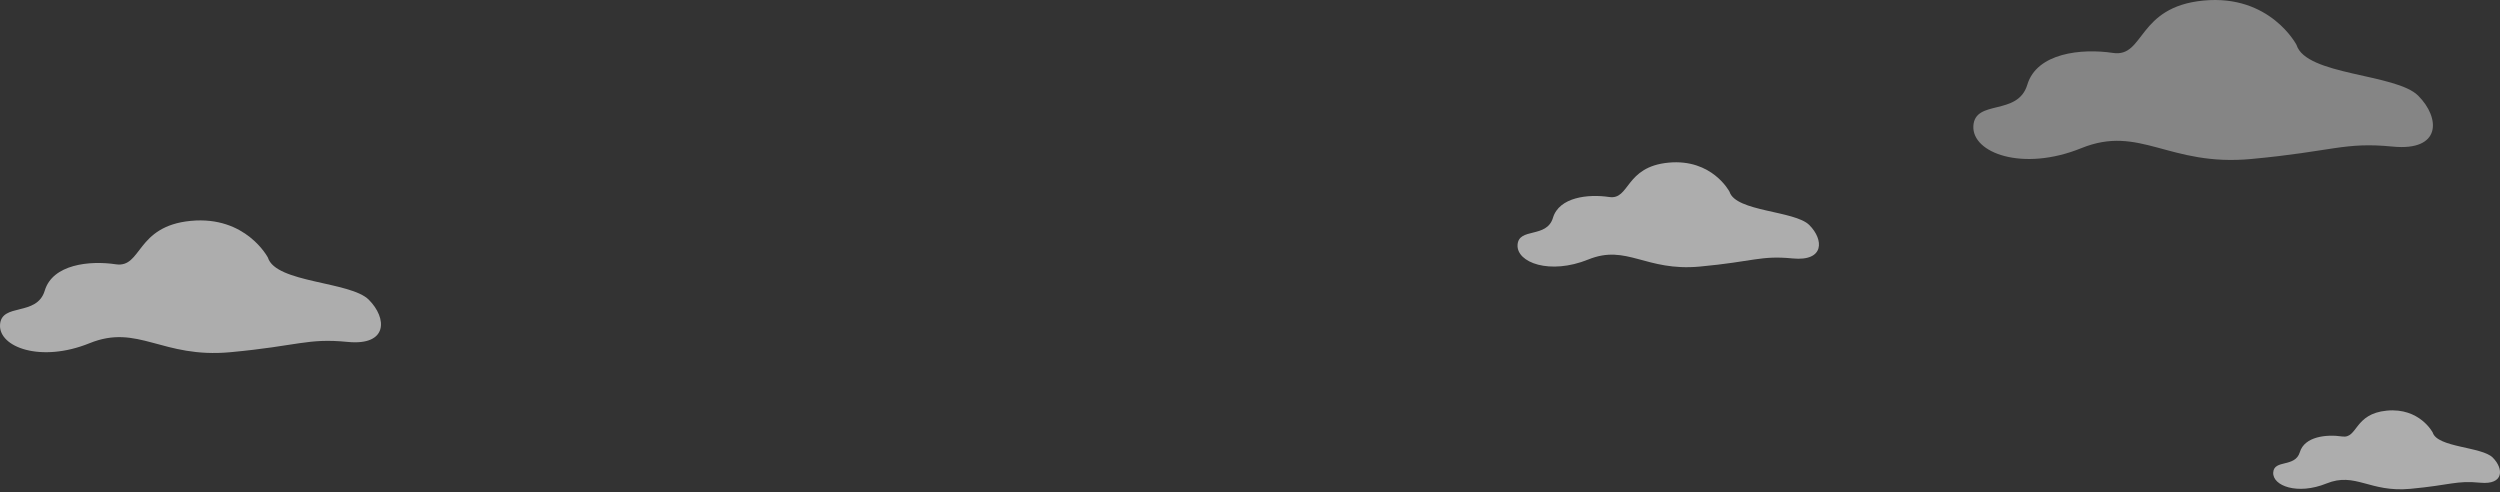
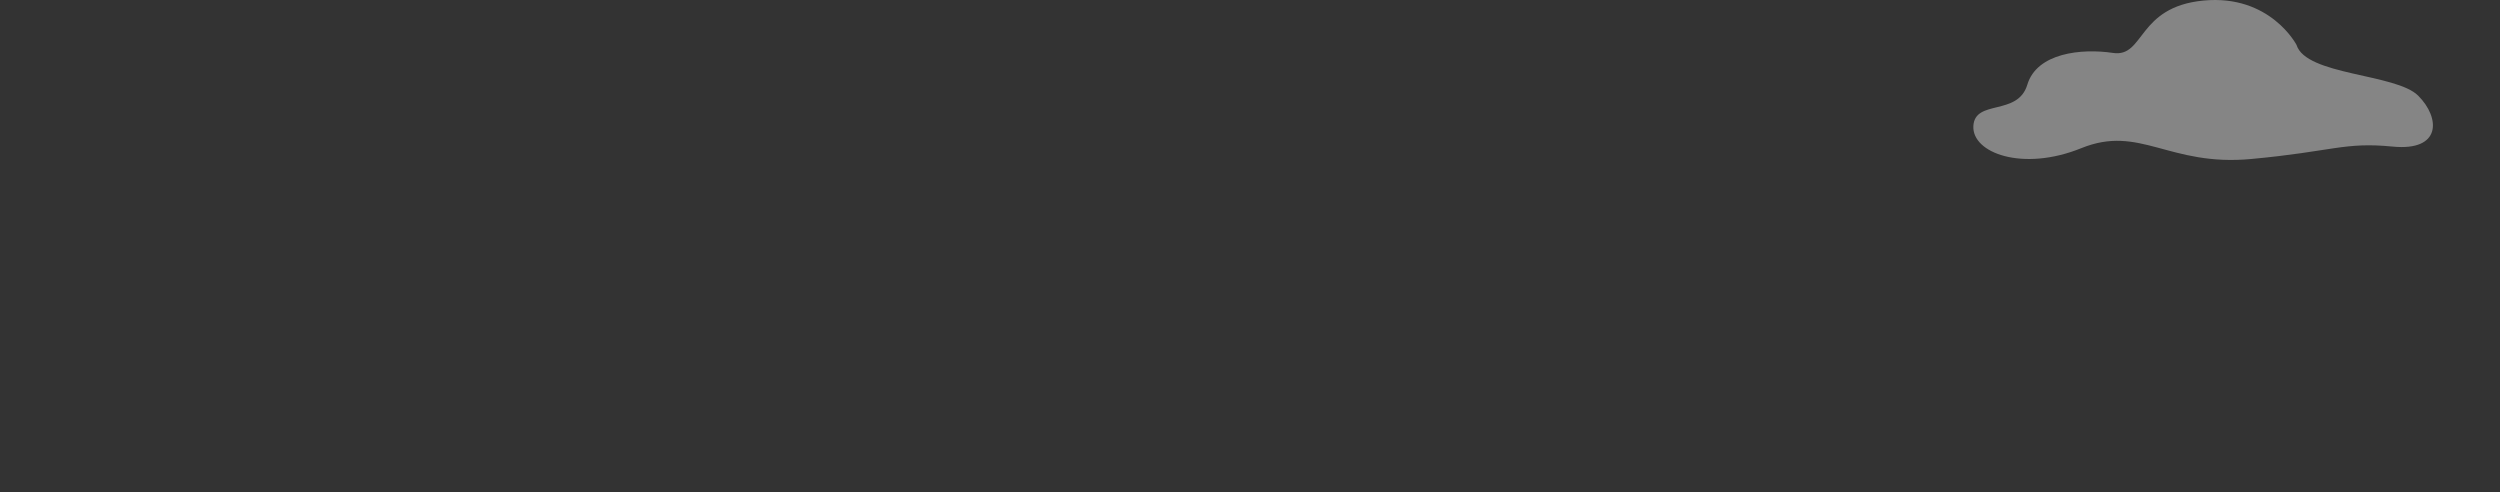
<svg xmlns="http://www.w3.org/2000/svg" width="731" height="144" viewBox="0 0 731 144" fill="none">
  <rect x="0" y="0" width="731" height="144" fill="#333333" stroke="none" />
  <g opacity="0.4">
    <path d="M671.501 13.121C671.501 13.121 663.797 -1.696 644.305 0.161C624.814 2.018 627.133 16.867 617.85 15.477C608.567 14.086 595.574 15.477 592.789 24.76C590.004 34.043 577.473 28.936 577.011 36.828C576.548 44.717 591.398 50.287 608.57 43.326C625.742 36.365 634.097 48.734 658.23 46.494C682.363 44.255 685.353 41.469 699.638 42.864C713.923 44.255 713.583 34.476 707.084 27.977C700.586 21.479 674.286 22.097 671.501 13.124V13.121Z" fill="white" />
  </g>
  <g opacity="0.6">
-     <path d="M711.319 126.465C711.319 126.465 707.517 119.154 697.9 120.069C688.28 120.985 689.426 128.315 684.844 127.628C680.262 126.941 673.85 127.628 672.475 132.21C671.101 136.792 664.917 134.272 664.689 138.163C664.461 142.058 671.788 144.804 680.262 141.371C688.736 137.936 692.859 144.041 704.768 142.934C716.678 141.827 718.155 140.453 725.201 141.14C732.251 141.827 732.083 137.001 728.878 133.793C725.67 130.585 712.694 130.892 711.319 126.462V126.465Z" fill="white" />
-   </g>
+     </g>
  <g opacity="0.6">
-     <path d="M78.338 75.325C78.338 75.325 71.952 63.042 55.794 64.582C39.636 66.121 41.558 78.431 33.864 77.278C26.17 76.125 15.397 77.278 13.088 84.972C10.778 92.666 0.392 88.434 0.009 94.975C-0.375 101.516 11.935 106.131 26.17 100.36C40.406 94.589 47.33 104.843 67.337 102.986C87.343 101.13 89.821 98.821 101.661 99.977C113.502 101.13 113.221 93.023 107.836 87.638C102.451 82.253 80.647 82.765 78.338 75.325Z" fill="white" />
-   </g>
+     </g>
  <g opacity="0.6">
-     <path d="M505.706 56.059C505.706 56.059 500.655 46.343 487.87 47.558C475.085 48.777 476.608 58.517 470.519 57.605C464.431 56.693 455.907 57.605 454.084 63.693C452.257 69.782 444.037 66.432 443.733 71.609C443.43 76.782 453.169 80.436 464.431 75.871C475.693 71.305 481.174 79.419 497.001 77.948C512.829 76.478 514.791 74.651 524.16 75.567C533.529 76.478 533.308 70.066 529.046 65.804C524.785 61.543 507.536 61.949 505.71 56.062L505.706 56.059Z" fill="white" />
-   </g>
+     </g>
</svg>